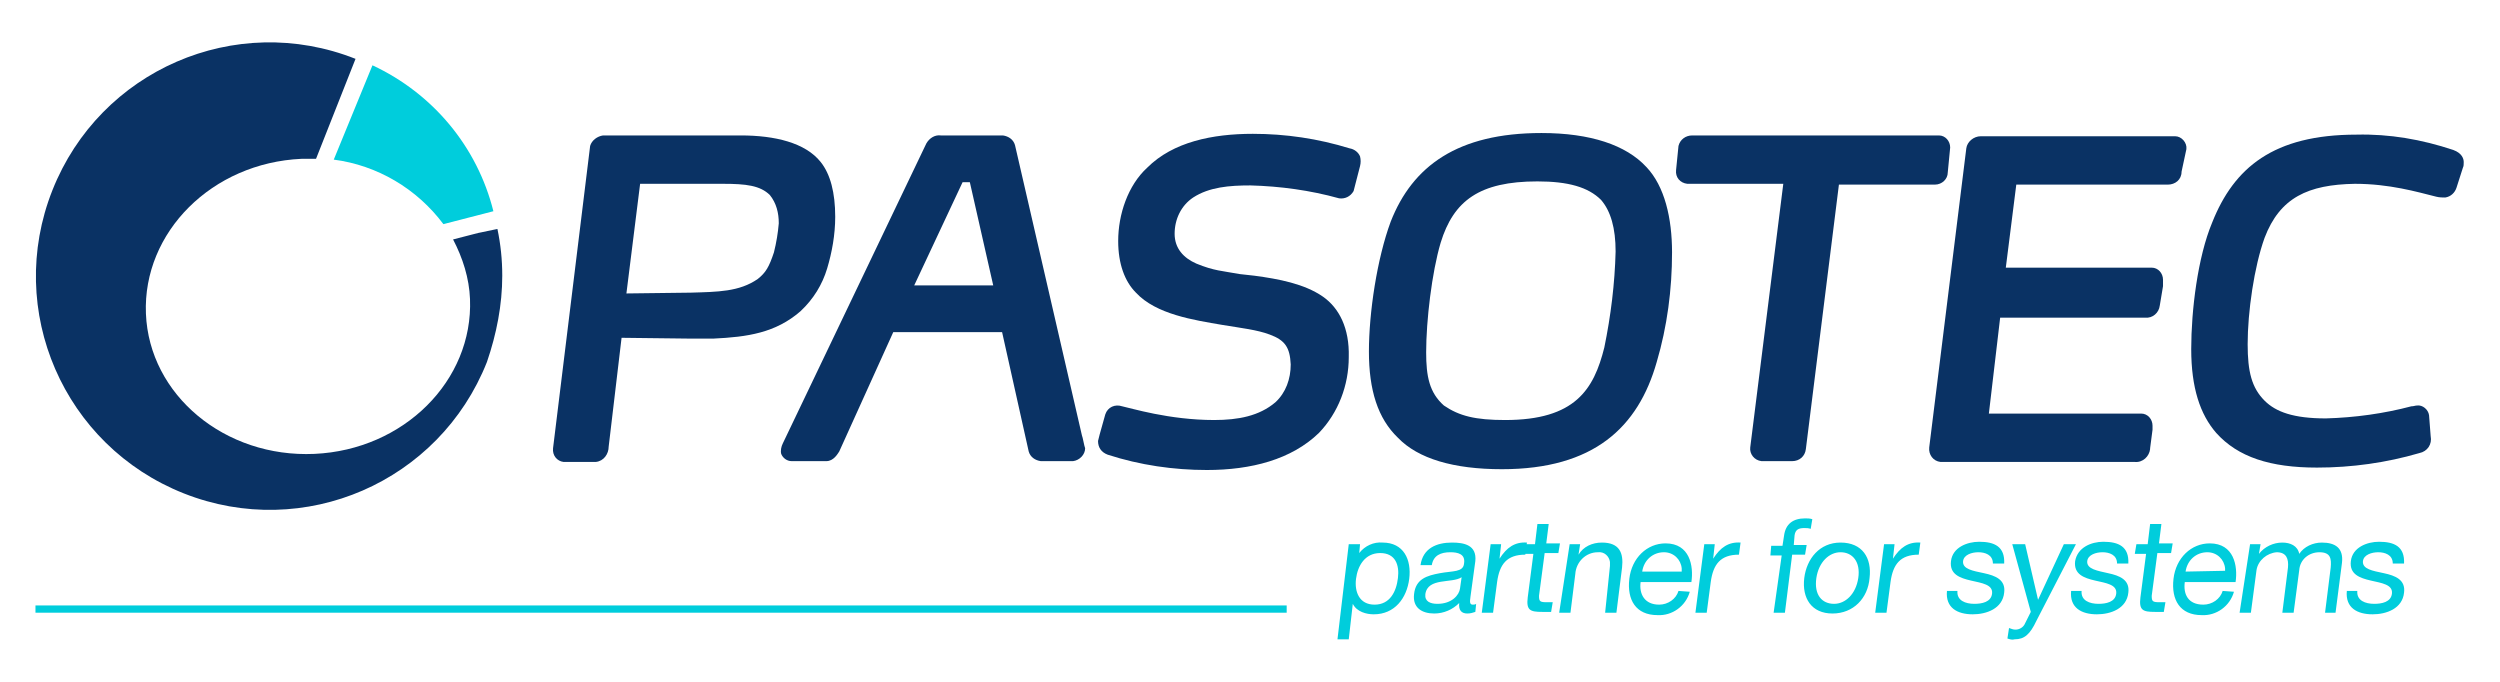
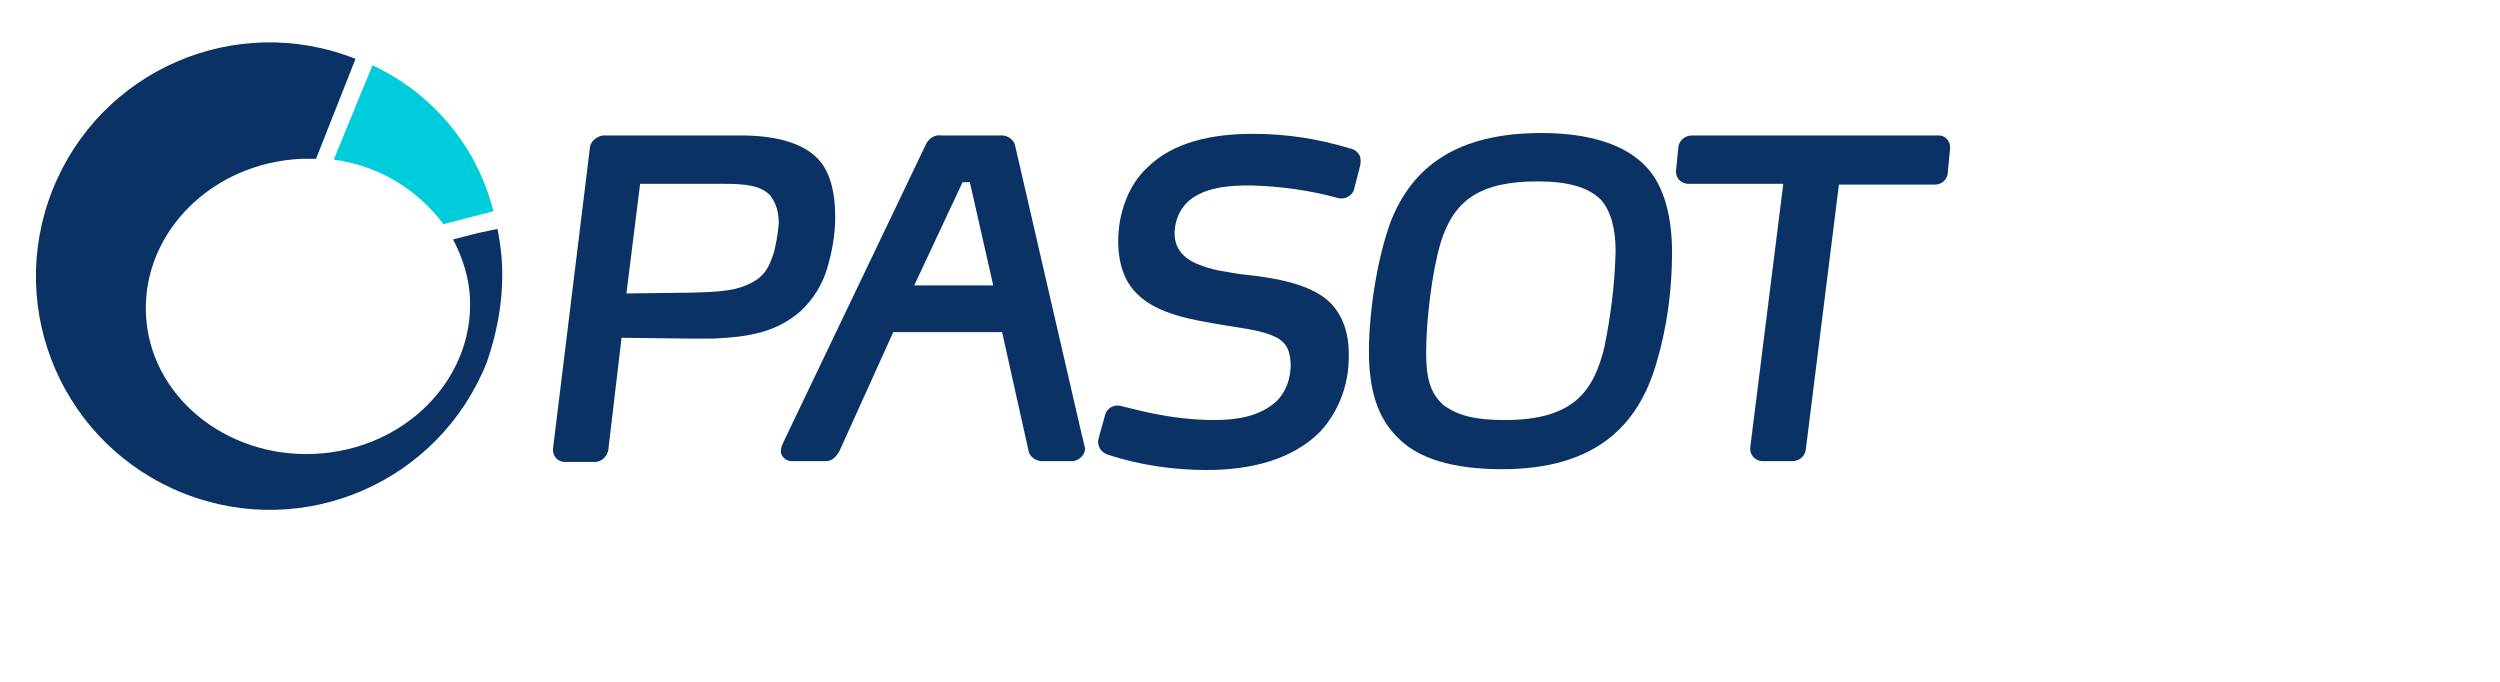
<svg xmlns="http://www.w3.org/2000/svg" xmlns:xlink="http://www.w3.org/1999/xlink" version="1.1" id="Ebene_1" x="0px" y="0px" viewBox="0 0 310.1 84.6" style="enable-background:new 0 0 310.1 84.6;" xml:space="preserve">
  <style type="text/css">
	.st0{clip-path:url(#SVGID_2_);}
	.st1{fill:#00CDDC;}
	.st2{fill:#0A3264;}
	.st3{clip-path:url(#SVGID_4_);}
</style>
  <g>
    <g>
      <defs>
        <rect id="SVGID_1_" width="310.1" height="84.6" />
      </defs>
      <clipPath id="SVGID_2_">
        <use xlink:href="#SVGID_1_" style="overflow:visible;" />
      </clipPath>
      <g class="st0">
        <path class="st1" d="M61.2,26.2c-2-8-7.5-14.6-15-18.1l-4.8,11.7c5.4,0.7,10.3,3.6,13.6,8L61.2,26.2z" />
        <path class="st2" d="M62.3,34.2c0-2-0.2-3.9-0.6-5.8l-2.4,0.5l-3.1,0.8c1.2,2.3,2,4.8,2.1,7.4c0.4,10.1-8.2,18.7-19.3,19.2     S18.5,49,18.1,38.9s8.2-18.7,19.3-19.2c0.6,0,1.2,0,1.8,0l4.9-12.4C29.2,1.4,12.4,8.7,6.5,23.6s1.4,31.7,16.3,37.6     c14.9,5.9,31.7-1.4,37.6-16.3C61.6,41.4,62.3,37.8,62.3,34.2" />
        <path class="st2" d="M95.5,24.2c-1.2-1.2-3-1.4-5.8-1.4H79.4l-1.7,13.6l8-0.1c3.3-0.1,6-0.1,8.3-1.7c1-0.8,1.4-1.5,2-3.3     c0.3-1.2,0.5-2.4,0.6-3.6C96.6,26.4,96.3,25.2,95.5,24.2 M102.6,33.3c-0.6,2-1.7,3.8-3.3,5.3c-3.1,2.7-6.6,3.2-10.8,3.4h-3     l-8.4-0.1l-1.6,13.5c0,0.9-0.6,1.8-1.6,1.9h-4c-0.8-0.1-1.4-0.8-1.3-1.7l4.6-37.5c0.2-0.7,0.9-1.2,1.6-1.3h17.1     c4.2,0,8,0.9,9.9,3.3c1.2,1.5,1.8,3.8,1.8,6.8C103.6,29.1,103.2,31.3,102.6,33.3" />
        <path class="st2" d="M123.2,35.4h-9.8l6-12.8h0.9L123.2,35.4z M134.2,54l-8.3-36c-0.2-0.7-0.8-1.1-1.5-1.2h-7.7     c-0.7-0.1-1.4,0.3-1.8,1L97.1,55c-0.2,0.4-0.3,0.9-0.2,1.3c0.2,0.5,0.7,0.9,1.3,0.9h4.3c0.9,0,1.4-0.9,1.6-1.2l6.7-14.8h13.5     l3.3,14.8c0.2,0.7,0.8,1.1,1.5,1.2h4c0.8-0.1,1.5-0.8,1.5-1.6C134.5,55.4,134.3,54.2,134.2,54" />
        <path class="st2" d="M168.7,20.6c0.1-0.4,0.1-0.8,0-1.2c-0.2-0.5-0.7-0.9-1.3-1c-3.9-1.2-7.9-1.8-12-1.8c-5,0-9.9,1-13.1,4.2     c-2.4,2.2-3.6,5.8-3.6,9.1c0,2.8,0.8,5,2.2,6.4c2.5,2.7,7.2,3.4,10.7,4c2.4,0.4,4.3,0.6,5.9,1.2c1.9,0.7,2.5,1.6,2.6,3.7     c0,1.8-0.6,3.5-1.9,4.7c-2,1.7-4.6,2.2-7.6,2.2c-5.6,0-10.4-1.5-11.4-1.7c-0.9-0.3-1.8,0.1-2.1,1l-0.7,2.5     c-0.1,0.3-0.1,0.5-0.2,0.8c0,0.8,0.4,1.4,1.2,1.7c4,1.3,8.2,1.9,12.3,1.9c5.5,0,10.5-1.3,13.9-4.6c2.4-2.5,3.7-5.9,3.7-9.4     c0.1-3.6-1.2-6.1-3.2-7.5c-2.3-1.6-5.5-2.2-8.5-2.6l-1.8-0.2c-2.2-0.4-3.2-0.4-5.4-1.3c-1.6-0.7-2.7-1.9-2.7-3.7     c0-1.8,0.8-3.5,2.3-4.5c2-1.3,4.5-1.5,7.1-1.5c3.7,0.1,7.4,0.6,11,1.6c0.7,0.1,1.4-0.2,1.8-0.9L168.7,20.6z" />
        <path class="st2" d="M200.4,31.2c-0.1,4-0.6,8-1.4,11.9c-1.3,5.2-3.6,9-12.3,9c-3.7,0-5.7-0.5-7.6-1.8c-1.8-1.6-2.2-3.6-2.2-6.6     c0-3.9,0.7-9.9,1.8-13.6c1.6-5.2,4.8-7.6,12-7.6c3.8,0,6.3,0.7,7.9,2.3C199.8,26.2,200.4,28.3,200.4,31.2 M207.4,31.3     c0-4.2-0.9-8.2-3.2-10.6c-2.5-2.7-6.9-4.2-13-4.2c-10.4,0-16,4.1-18.7,11c-1.7,4.6-2.7,11.3-2.7,16.1s1.1,8.3,3.6,10.7     c2.5,2.6,6.9,3.9,12.9,3.9c11.4,0,16.9-5.2,19.2-13.3C206.8,40.5,207.4,35.9,207.4,31.3" />
        <path class="st2" d="M241.9,18.3c0-0.8-0.6-1.5-1.4-1.5c-0.1,0-0.1,0-0.2,0h-30.4c-0.8,0-1.5,0.5-1.7,1.3l-0.3,3     c-0.1,0.9,0.5,1.6,1.4,1.7c0,0,0,0,0.1,0h11.8l-4.1,32.7c-0.1,0.8,0.5,1.6,1.4,1.7c0.1,0,0.2,0,0.2,0h3.6c0.9,0,1.6-0.6,1.7-1.5     l4.1-32.8H240c0.9,0,1.6-0.7,1.6-1.5L241.9,18.3z" />
-         <path class="st2" d="M271.2,18.5c0.1-0.8-0.6-1.6-1.4-1.6h-0.1h-24c-0.9,0-1.7,0.7-1.8,1.5l-4.6,37.1c-0.1,0.9,0.5,1.7,1.4,1.8     h0.1h24c1,0.1,1.8-0.7,1.9-1.6c0,0,0,0,0-0.1l0.3-2.3c0-0.2,0-0.4,0-0.5c0-0.8-0.6-1.5-1.4-1.5h-18.9l1.4-11.9h18     c0.9,0.1,1.7-0.6,1.8-1.5l0.4-2.4c0-0.3,0-0.5,0-0.8c0-0.8-0.6-1.5-1.4-1.5h-0.1h-18l1.3-10.3h18.8c0.9,0,1.7-0.6,1.7-1.6     L271.2,18.5z" />
-         <path class="st2" d="M305.5,20.8c0.1-0.2,0.1-0.4,0.1-0.7c0-0.4-0.2-1.1-1.3-1.5c-3.9-1.3-7.9-2-12-1.9     c-10.3,0-15.2,4.1-17.9,10.9c-1.8,4.3-2.6,10.9-2.6,15.7s1.1,8.1,3.1,10.4c2.7,3,6.7,4.3,12.5,4.3c4.3,0,8.6-0.6,12.7-1.8     c1-0.2,1.6-1.1,1.4-2.1l-0.2-2.6c-0.1-0.7-0.8-1.3-1.5-1.2c-0.2,0-0.4,0.1-0.7,0.1c-3.4,0.9-7,1.4-10.6,1.5c-4,0-6.2-0.8-7.6-2.2     c-1.6-1.6-2.1-3.6-2.1-7c0-4,0.8-9.6,2.1-13.2c1.9-5,5.4-6.6,11.2-6.7c4.3,0,7.7,1,10.1,1.6c0.4,0.1,0.8,0.1,1.1,0.1     c0.7-0.1,1.2-0.6,1.4-1.2L305.5,20.8z" />
      </g>
    </g>
  </g>
-   <rect x="4.4" y="75.1" class="st1" width="155.2" height="0.9" />
  <g>
    <g>
      <defs>
-         <rect id="SVGID_3_" width="310.1" height="84.6" />
-       </defs>
+         </defs>
      <clipPath id="SVGID_4_">
        <use xlink:href="#SVGID_3_" style="overflow:visible;" />
      </clipPath>
      <g class="st3">
        <path class="st1" d="M291.1,73.3c-0.2,2.1,1.3,2.9,3.2,2.9c1.7,0,3.7-0.7,3.9-2.7c0.2-1.6-1.1-2.1-2.5-2.4s-2.7-0.5-2.6-1.5     c0.1-0.8,1.1-1.1,1.9-1.1s1.8,0.3,1.8,1.4h1.4c0.1-2.1-1.2-2.7-3.1-2.7c-1.5,0-3.3,0.7-3.5,2.4c-0.4,3.3,5.3,1.8,5.1,4     c-0.1,1.1-1.3,1.3-2.2,1.3c-1.1,0-2.2-0.4-2.1-1.6L291.1,73.3z M277.8,76h1.4l0.7-5.3c0.2-1.2,1.3-2.1,2.5-2.2     c1.2,0,1.5,0.8,1.4,1.9l-0.7,5.6h1.4l0.7-5.3c0.1-1.3,1.2-2.2,2.5-2.2c1.4,0,1.5,0.8,1.4,1.9l-0.7,5.6h1.3l0.8-6.2     c0.2-1.8-0.8-2.5-2.5-2.5c-1.1,0-2.2,0.5-2.8,1.4c-0.2-1-1.1-1.4-2.1-1.4c-1.1,0-2.2,0.5-2.9,1.4l0,0l0.2-1.2h-1.3L277.8,76z      M275.7,73.3c-0.3,1-1.3,1.7-2.4,1.7c-1.9,0-2.5-1.3-2.3-2.8h6.3c0.3-2-0.2-4.8-3.2-4.8c-2.3,0-4.2,1.8-4.5,4.4s0.8,4.5,3.5,4.5     c1.8,0.1,3.5-1.1,4-2.9L275.7,73.3z M271.1,70.9c0.2-1.4,1.3-2.4,2.7-2.4c1.2,0,2.1,0.9,2.2,2c0,0.1,0,0.2,0,0.3L271.1,70.9     L271.1,70.9z M268.1,65h-1.4l-0.3,2.5H265l-0.2,1.2h1.4l-0.7,5.4c-0.2,1.6,0.3,1.8,1.8,1.8h1.1l0.2-1.2h-0.7c-0.9,0-1-0.1-1-0.8     l0.7-5.3h1.7l0.2-1.2h-1.7L268.1,65z M256.9,73.3c-0.2,2.1,1.3,2.9,3.2,2.9c1.7,0,3.7-0.7,3.9-2.7c0.2-1.6-1.1-2.1-2.5-2.4     c-1.3-0.3-2.7-0.5-2.6-1.5c0.1-0.8,1.1-1.1,1.9-1.1s1.8,0.3,1.8,1.4h1.4c0.1-2.1-1.2-2.7-3.1-2.7c-1.5,0-3.2,0.7-3.5,2.4     c-0.4,3.3,5.3,1.8,5.1,4c-0.1,1.1-1.3,1.3-2.2,1.3c-1.1,0-2.2-0.4-2.1-1.6L256.9,73.3z M257.5,67.5H256l-3.2,6.9l0,0l-1.6-6.9     h-1.6l2.3,8.4l-0.7,1.4c-0.2,0.5-0.7,0.8-1.2,0.8c-0.3,0-0.5-0.1-0.8-0.2l-0.2,1.3c0.3,0.1,0.6,0.2,0.9,0.1     c1.2,0,1.9-0.6,2.7-2.3L257.5,67.5z M241.5,73.3c-0.2,2.1,1.3,2.9,3.2,2.9c1.7,0,3.7-0.7,3.9-2.7c0.2-1.6-1.1-2.1-2.5-2.4     s-2.7-0.5-2.6-1.5c0.1-0.8,1.1-1.1,1.9-1.1s1.8,0.3,1.8,1.4h1.4c0.1-2.1-1.2-2.7-3.1-2.7c-1.5,0-3.3,0.7-3.5,2.4     c-0.4,3.3,5.3,1.8,5.1,4c-0.1,1.1-1.3,1.3-2.2,1.3c-1.1,0-2.2-0.4-2.1-1.6L241.5,73.3z M232.6,76h1.4l0.5-3.8     c0.3-2.2,1.2-3.4,3.5-3.4l0.2-1.5c-1.5-0.1-2.5,0.6-3.4,2l0,0l0.2-1.8h-1.3L232.6,76z M223.8,71.7c-0.3,2.5,0.9,4.4,3.5,4.4     s4.4-1.9,4.6-4.4c0.3-2.5-0.9-4.4-3.6-4.4C225.7,67.3,224.1,69.3,223.8,71.7 M225.3,71.7c0.3-2,1.6-3.2,3-3.2     c1.5,0,2.5,1.2,2.2,3.2s-1.6,3.2-3,3.2C226,74.9,225,73.8,225.3,71.7 M220,76h1.4l0.9-7.2h1.6l0.2-1.2h-1.6l0.1-1.2     c0.1-0.7,0.5-0.9,1.2-0.9c0.3,0,0.5,0,0.8,0.1l0.2-1.2c-0.3-0.1-0.6-0.1-0.9-0.1c-1.5,0-2.4,0.7-2.6,2.1l-0.2,1.3h-1.4l-0.1,1.2     h1.4L220,76z M210.3,76h1.4l0.5-3.8c0.3-2.2,1.2-3.4,3.5-3.4l0.2-1.5c-1.5-0.1-2.5,0.6-3.4,2l0,0l0.2-1.8h-1.3L210.3,76z      M208.2,73.3c-0.3,1-1.3,1.7-2.4,1.7c-1.8,0-2.5-1.3-2.3-2.8h6.3c0.3-2-0.2-4.8-3.2-4.8c-2.3,0-4.2,1.8-4.5,4.4s0.8,4.5,3.5,4.5     c1.8,0.1,3.5-1.1,4-2.9L208.2,73.3z M203.7,70.9c0.2-1.4,1.3-2.4,2.7-2.4c1.2,0,2.1,0.9,2.2,2c0,0.1,0,0.2,0,0.4H203.7z      M193.4,76h1.4l0.6-4.8c0.1-1.5,1.3-2.7,2.8-2.7c0.8-0.1,1.4,0.5,1.5,1.2c0,0.2,0,0.3,0,0.5l-0.6,5.8h1.4l0.7-5.6     c0.2-1.8-0.3-3.1-2.5-3.1c-1.2,0-2.3,0.5-2.9,1.5l0,0l0.2-1.3h-1.3L193.4,76z M192.1,65h-1.4l-0.3,2.5H189l-0.2,1.2h1.4l-0.7,5.4     c-0.2,1.6,0.3,1.8,1.8,1.8h1.1l0.2-1.2h-0.7c-0.9,0-1-0.1-1-0.8l0.7-5.3h1.7l0.2-1.2h-1.7L192.1,65z M183.8,76h1.4l0.5-3.8     c0.3-2.2,1.2-3.4,3.5-3.4l0.2-1.5c-1.5-0.1-2.5,0.6-3.4,2l0,0l0.2-1.8h-1.3L183.8,76z M181.1,73c-0.1,0.8-1,1.9-2.8,1.9     c-0.9,0-1.6-0.3-1.5-1.2c0.3-2.1,3.3-1.3,4.5-2.1L181.1,73z M183.1,74.9c-0.1,0.1-0.3,0.1-0.4,0.1c-0.4,0-0.4-0.3-0.3-1l0.6-4.4     c0.2-2-1.4-2.3-2.9-2.3c-1.9,0-3.6,0.7-3.9,2.8h1.4c0.2-1.2,1.1-1.6,2.3-1.6c0.9,0,1.9,0.2,1.7,1.4c-0.1,1.1-1.4,0.9-3,1.2     c-1.6,0.3-3,0.7-3.2,2.6c-0.2,1.7,1,2.4,2.5,2.4c1.2,0,2.3-0.5,3.1-1.3c-0.1,0.9,0.3,1.3,1,1.3c0.4,0,0.7-0.1,1-0.2L183.1,74.9z      M173.4,71.7c-0.2,1.7-1,3.3-2.9,3.3s-2.5-1.6-2.3-3.2s1.1-3.2,3-3.2S173.6,70.1,173.4,71.7 M165.9,79.3h1.4l0.5-4.4l0,0     c0.5,1,1.7,1.3,2.6,1.3c2.6,0,4.1-2,4.4-4.4s-0.7-4.5-3.3-4.5c-1.1-0.1-2.2,0.4-2.9,1.3l0,0l0.1-1.1h-1.4L165.9,79.3z" />
      </g>
    </g>
  </g>
</svg>